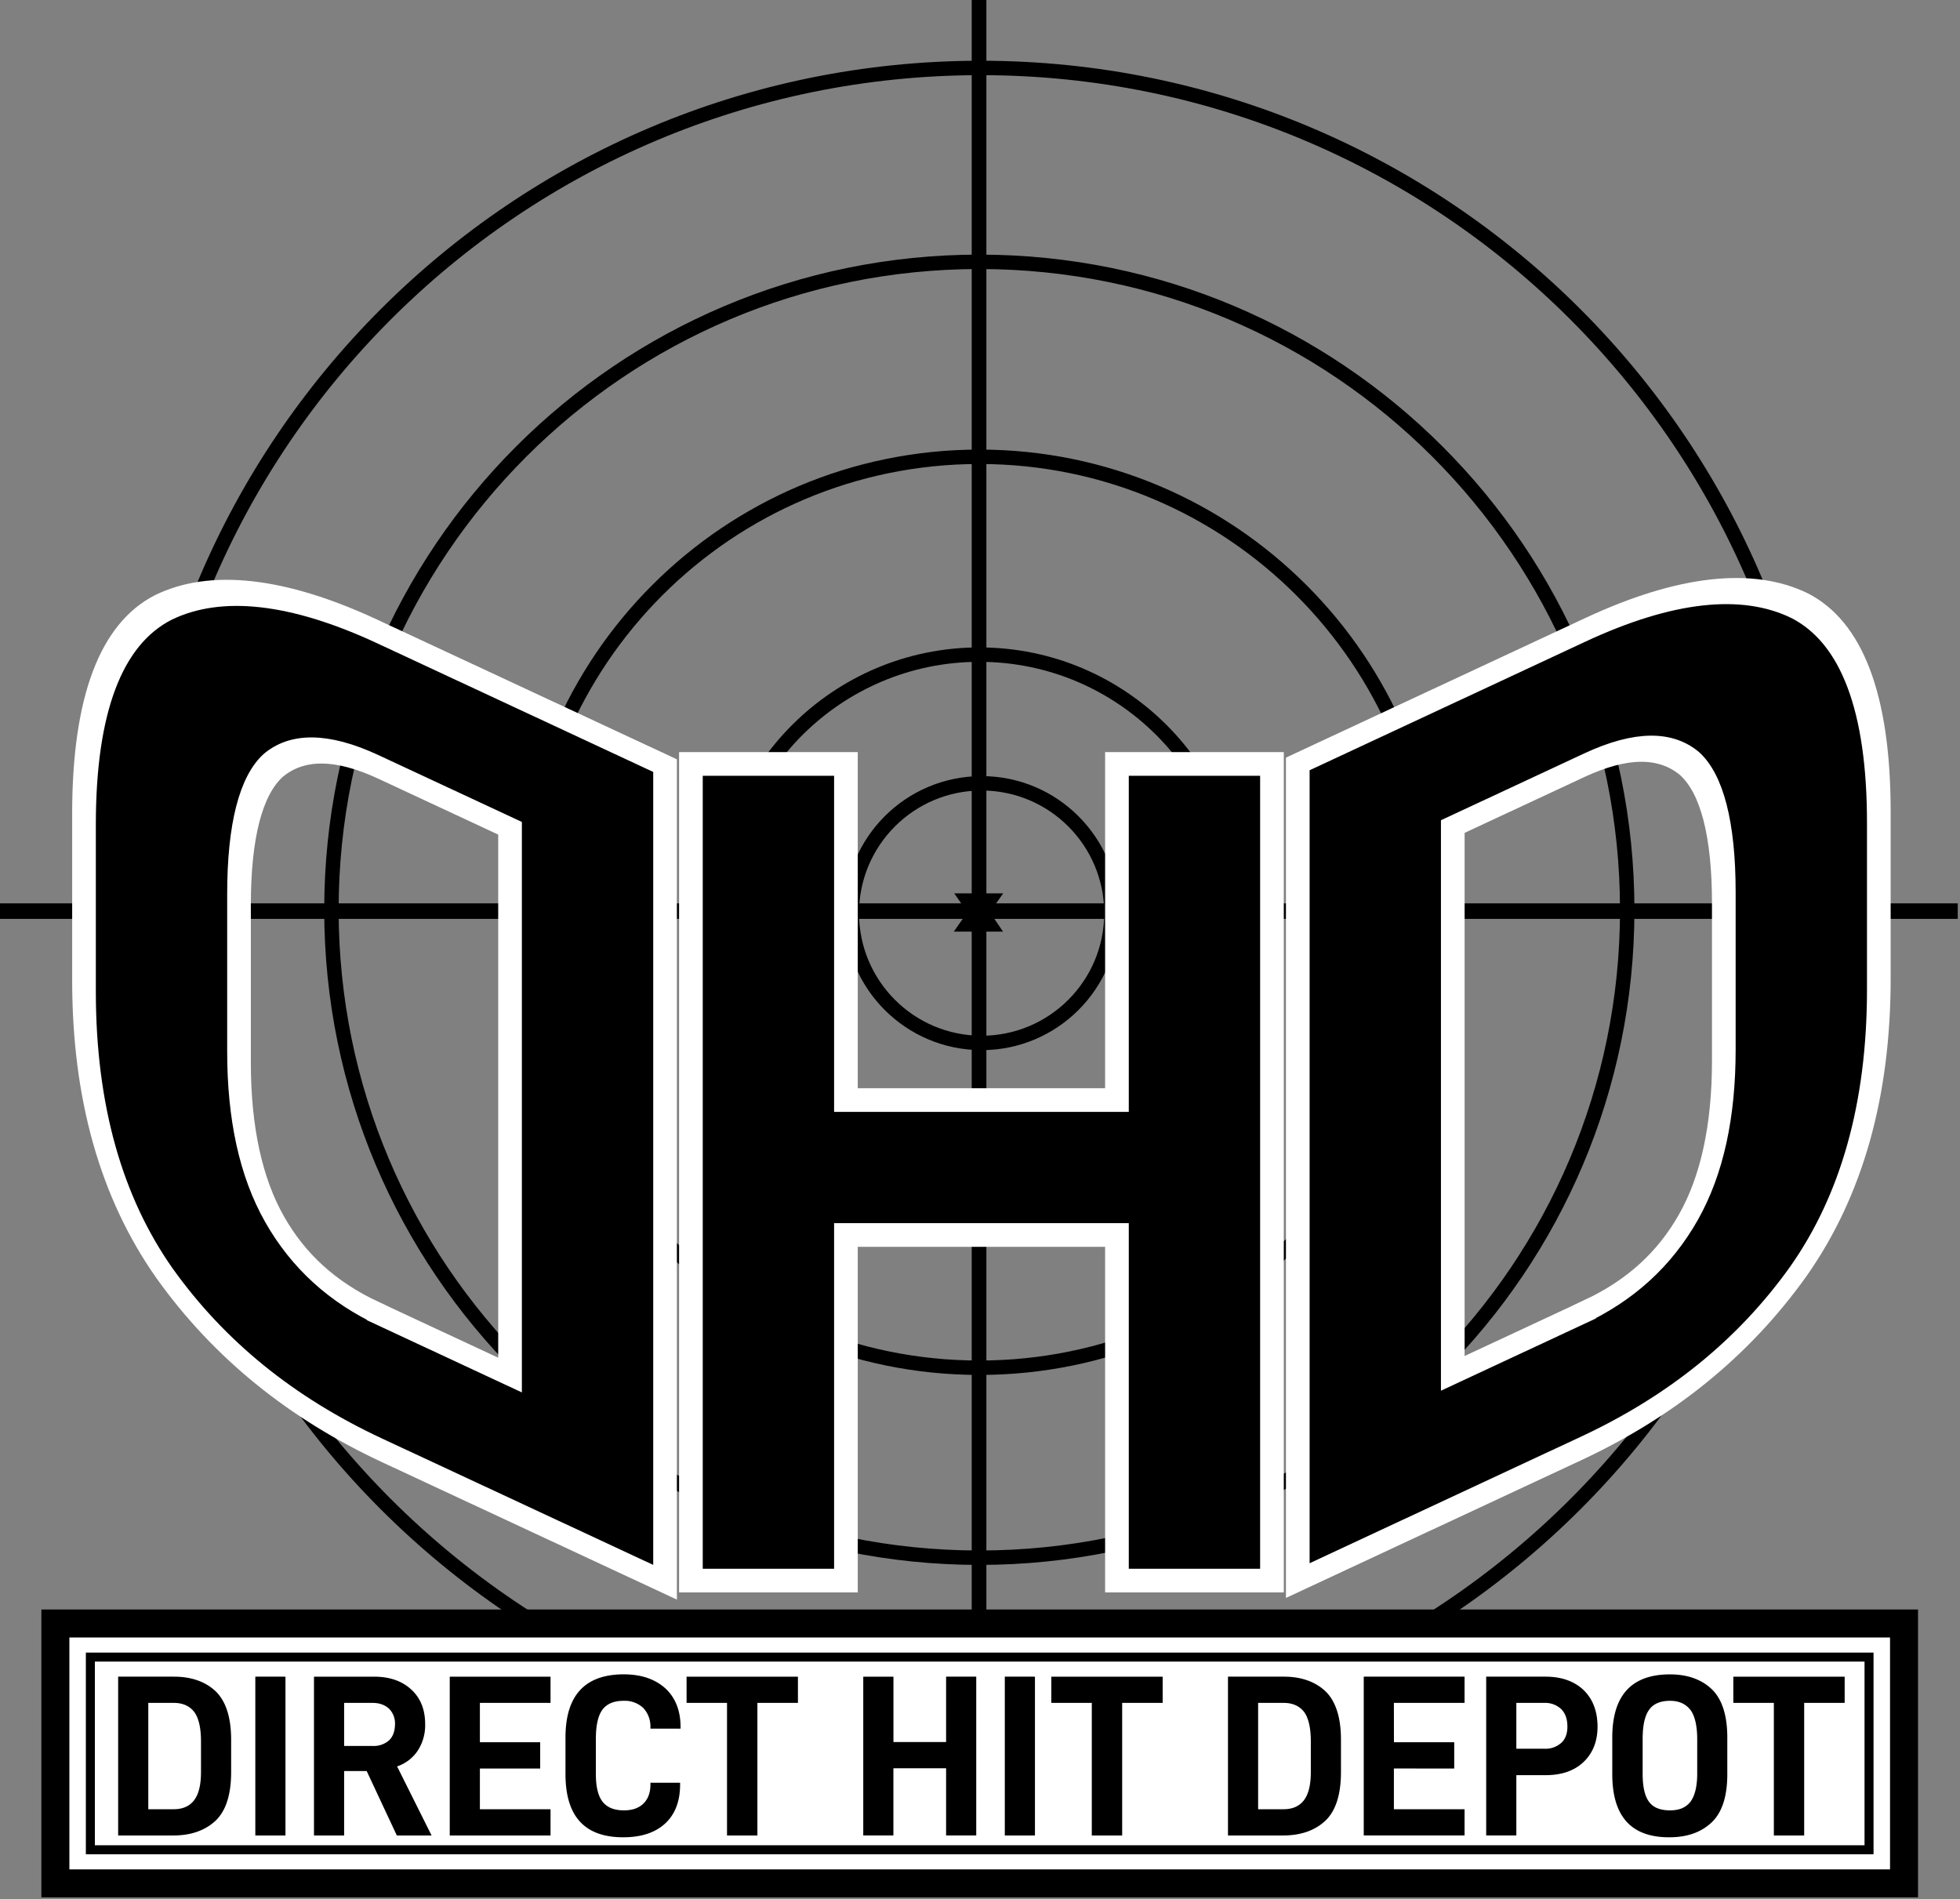
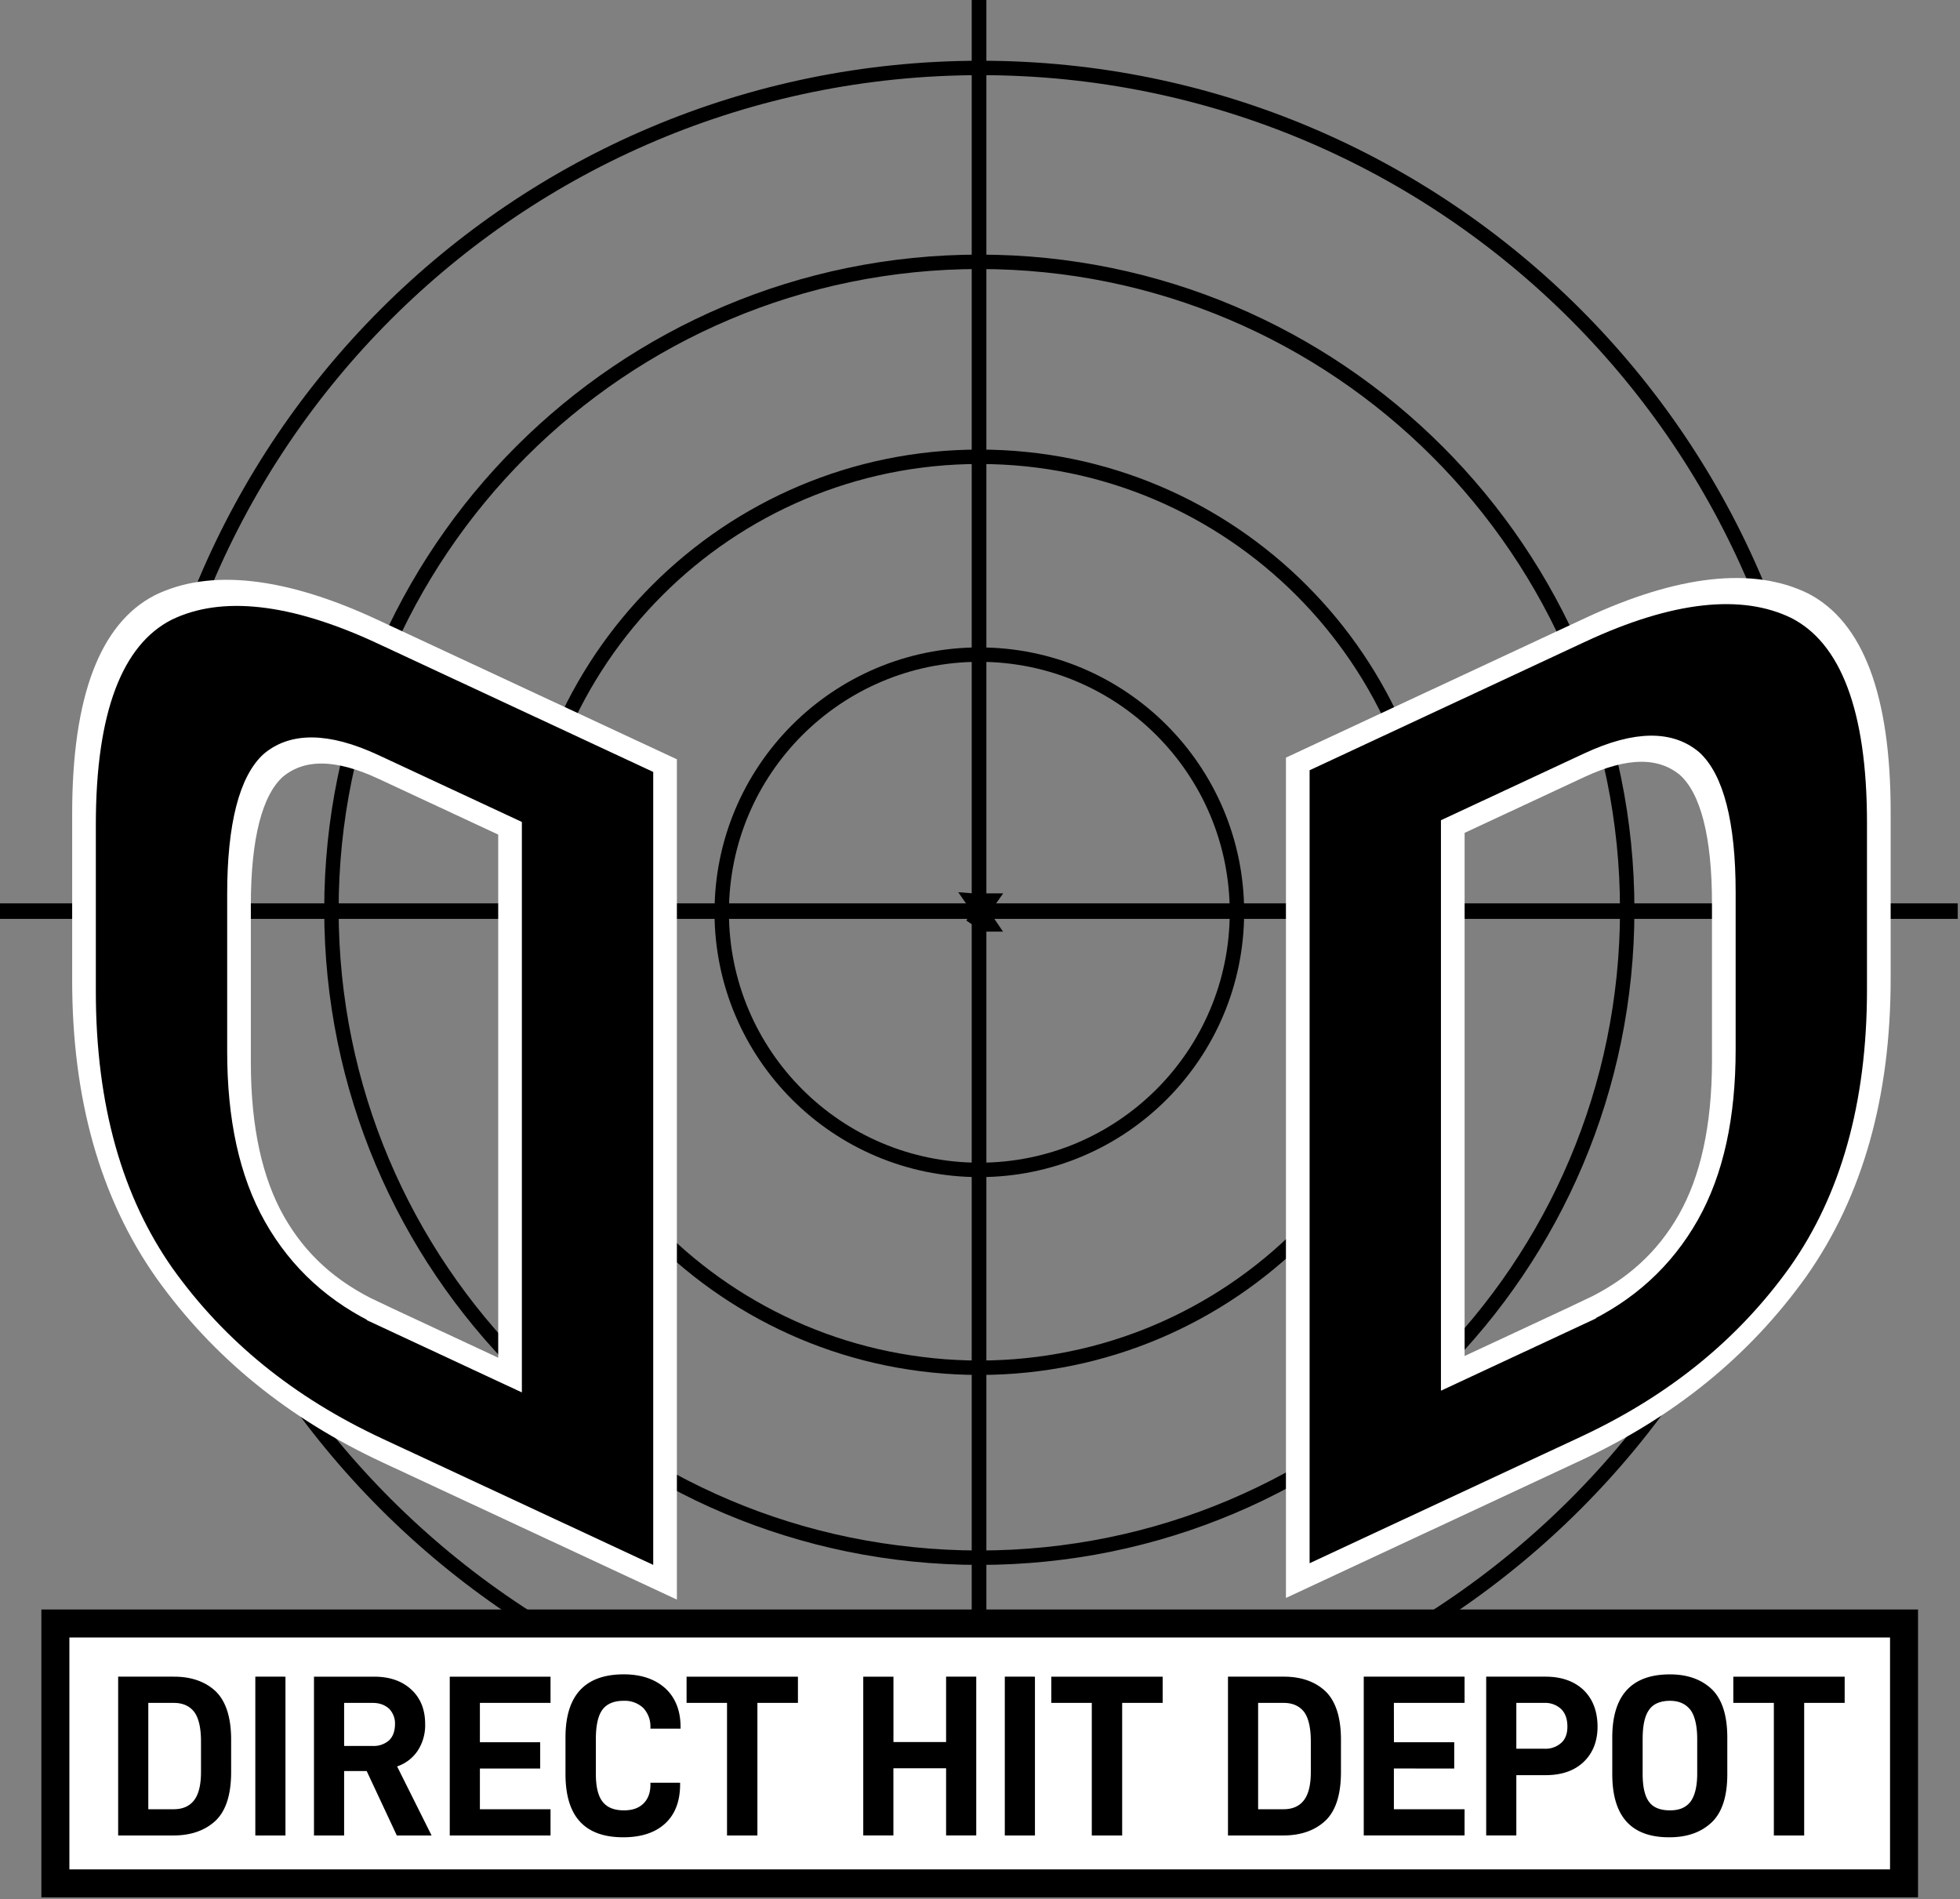
<svg xmlns="http://www.w3.org/2000/svg" width="565.384" height="547.812" viewBox="0 0 149.591 144.942">
  <rect x="0" y="0" width="149.591" height="144.942" fill="#808080" stroke="none" />
  <g aria-label="DIRECT HIT DEPOT" transform="translate(-95.614 -407.616)scale(3.556)" style="font-size:5.644px;line-height:1.25;font-family:sans-serif;word-spacing:0;white-space:pre;shape-inside:url(#a)">
    <path style="fill:none;stroke:#000;stroke-width:1.121;stroke-linecap:butt;stroke-linejoin:miter;stroke-miterlimit:4;stroke-dasharray:none;stroke-opacity:1" d="M152.442 79.929v134.183" transform="translate(5.065 92.159)scale(.281)" />
    <path style="fill:none;stroke:#000;stroke-width:1.185;stroke-linecap:butt;stroke-linejoin:miter;stroke-miterlimit:4;stroke-dasharray:none;stroke-opacity:1" d="M77.604 149.546h149.592" transform="translate(5.065 92.159)scale(.281)" />
    <path style="fill:none;stroke:#000;stroke-width:1.101;stroke-linecap:butt;stroke-linejoin:miter;stroke-miterlimit:4;stroke-dasharray:none;stroke-opacity:1" d="M216.812 149.402c0 35.486-28.766 64.253-64.25 64.253-35.487 0-64.255-28.767-64.255-64.253 0-35.485 28.768-64.253 64.255-64.253 35.484 0 64.25 28.768 64.25 64.253zm0 0" transform="translate(5.065 92.159)scale(.281)" />
    <path style="fill:none;stroke:#000;stroke-width:1.101;stroke-linecap:butt;stroke-linejoin:miter;stroke-miterlimit:4;stroke-dasharray:none;stroke-opacity:1" d="M201.95 149.442c0 27.33-22.155 49.486-49.486 49.486s-49.487-22.157-49.487-49.486c0-27.33 22.156-49.486 49.487-49.486 27.33 0 49.485 22.156 49.485 49.486zm0 0" transform="translate(5.065 92.159)scale(.281)" />
    <path style="fill:none;stroke:#000;stroke-width:1.101;stroke-linecap:butt;stroke-linejoin:miter;stroke-miterlimit:4;stroke-dasharray:none;stroke-opacity:1" d="M187.25 149.634c0 19.21-15.575 34.785-34.786 34.785s-34.787-15.574-34.787-34.785c0-19.213 15.575-34.788 34.787-34.788 19.211 0 34.786 15.575 34.786 34.788zm0 0" transform="translate(5.065 92.159)scale(.281)" />
    <path style="fill:none;stroke:#000;stroke-width:1.101;stroke-linecap:butt;stroke-linejoin:miter;stroke-miterlimit:4;stroke-dasharray:none;stroke-opacity:1" d="M172.14 149.634c0 10.866-8.81 19.676-19.676 19.676-10.867 0-19.676-8.81-19.676-19.676 0-10.867 8.809-19.678 19.676-19.678s19.676 8.811 19.676 19.678zm0 0" transform="translate(5.065 92.159)scale(.281)" />
-     <path style="fill:none;stroke:#000;stroke-width:1.101;stroke-linecap:butt;stroke-linejoin:miter;stroke-miterlimit:4;stroke-dasharray:none;stroke-opacity:1" d="M162.553 149.698c0 5.476-4.44 9.915-9.915 9.915-5.476 0-9.914-4.44-9.914-9.915s4.438-9.913 9.914-9.913c5.474 0 9.915 4.438 9.915 9.913zm0 0" transform="translate(5.065 92.159)scale(.281)" />
-     <path style="fill:#fff;fill-opacity:1;fill-rule:nonzero;stroke:#000;stroke-width:1.101;stroke-miterlimit:4;stroke-dasharray:none" d="m151.968 148.74.26.391c.073.102.128.193.189.295h.007c.06-.106.12-.2.184-.298l.253-.388h.362l-.622.88.636.943h-.373l-.27-.411a5 5 0 0 1-.197-.317h-.007c-.06.11-.12.208-.193.317l-.262.41h-.366l.648-.929-.618-.893zm0 0" transform="translate(5.065 92.159)scale(.281)" />
+     <path style="fill:#fff;fill-opacity:1;fill-rule:nonzero;stroke:#000;stroke-width:1.101;stroke-miterlimit:4;stroke-dasharray:none" d="m151.968 148.74.26.391c.073.102.128.193.189.295h.007c.06-.106.12-.2.184-.298l.253-.388h.362l-.622.88.636.943h-.373l-.27-.411a5 5 0 0 1-.197-.317h-.007c-.06.11-.12.208-.193.317l-.262.41l.648-.929-.618-.893zm0 0" transform="translate(5.065 92.159)scale(.281)" />
    <path d="M115.647 64.21v17.526h6.07c1.956 0 3.506-.534 4.674-1.626 1.143-1.092 1.727-2.87 1.727-5.36v-3.58c0-2.465-.584-4.243-1.701-5.335-1.118-1.067-2.667-1.625-4.598-1.625zm6.147 14.63h-2.82V67.105h2.82c1.016 0 1.752.356 2.26 1.016.483.66.737 1.753.737 3.226v3.378q0 2.134-.762 3.124c-.508.66-1.245.99-2.235.99z" style="font-style:normal;font-variant:normal;font-weight:700;font-stretch:normal;font-size:25.4px;font-family:D-DIN;-inkscape-font-specification:&quot;D-DIN Bold&quot;;stroke:#fff;stroke-width:.508;stroke-miterlimit:4;stroke-dasharray:none" aria-label="D" transform="translate(-60.905 120.74)skewY(-25)" />
    <path d="M115.647 64.21v17.526h6.07c1.956 0 3.506-.534 4.674-1.626 1.143-1.092 1.727-2.87 1.727-5.36v-3.58c0-2.465-.584-4.243-1.701-5.335-1.118-1.067-2.667-1.625-4.598-1.625zm6.147 14.63h-2.82V67.105h2.82c1.016 0 1.752.356 2.26 1.016.483.66.737 1.753.737 3.226v3.378q0 2.134-.762 3.124c-.508.66-1.245.99-2.235.99z" style="font-style:normal;font-variant:normal;font-weight:700;font-stretch:normal;font-size:25.4px;font-family:D-DIN;-inkscape-font-specification:&quot;D-DIN Bold&quot;;stroke:#fff;stroke-width:.508;stroke-miterlimit:4;stroke-dasharray:none" aria-label="D" transform="matrix(-1 -.466 0 1 156.809 120.74)" />
-     <path d="M45.341 163.995h-3.327v7.213h-5.817v-7.213H32.87v17.526h3.327v-7.417h5.817v7.417h3.327z" style="font-style:normal;font-variant:normal;font-weight:700;font-stretch:normal;font-size:25.4px;font-family:D-DIN;-inkscape-font-specification:&quot;D-DIN Bold&quot;;stroke:#fff;stroke-width:.508;stroke-miterlimit:4;stroke-dasharray:none" aria-label="H" transform="translate(8.847 -32.972)" />
    <path style="fill:#fff;stroke:#000;stroke-width:2.139;stroke-miterlimit:4;stroke-dasharray:none" d="M81.892 203.953h141.201v19.849H81.892Z" transform="translate(5.065 92.159)scale(.281)" />
-     <path style="fill:#fff;stroke:#000;stroke-width:.688;stroke-miterlimit:4;stroke-dasharray:none" d="M84.564 206.52H220.42v14.714H84.564Z" transform="translate(5.065 92.159)scale(.281)" />
    <path d="M29.424 150.61v3.409h1.18q.569.001.91-.316.334-.318.335-1.042v-.697c0-.479-.113-.825-.33-1.037-.218-.207-.52-.316-.895-.316zm1.195 2.846h-.548v-2.282h.548c.198 0 .341.069.44.197.094.129.143.341.143.628v.657q0 .415-.148.607-.147.192-.435.193m1.749-2.846v3.409h.647v-3.408zm2.39 2.026.647 1.383h.746l-.74-1.482a.86.86 0 0 0 .444-.34 1 1 0 0 0 .158-.569q0-.466-.297-.74-.297-.276-.795-.277h-1.294v3.408h.647v-1.383zm-.484-.538v-.924h.613c.148 0 .261.044.35.123a.45.45 0 0 1 .129.331q-.002.231-.129.351a.5.5 0 0 1-.35.119zm2.914-.924h1.516v-.563h-2.163v3.408h2.163v-.563h-1.516v-.874h1.294v-.564h-1.294zm1.837 1.526c0 .909.41 1.358 1.24 1.358.375 0 .677-.094.894-.291q.326-.297.326-.845v-.034h-.637v.04q0 .257-.148.404c-.1.099-.237.148-.42.148-.208 0-.36-.059-.46-.187q-.145-.187-.143-.603v-.736q-.001-.438.139-.632.142-.192.454-.193a.58.58 0 0 1 .425.154.58.58 0 0 1 .153.414v.03h.647v-.035c0-.355-.114-.637-.331-.834q-.333-.297-.89-.297-1.25.002-1.249 1.359zm4.989-1.526v-.563h-2.39v.563h.868v2.845h.652v-2.845zm3.827-.564h-.647v1.404h-1.13v-1.403h-.648v3.408h.647v-1.442h1.131v1.442h.647zm.613 0v3.409h.647v-3.408zm3.388.564v-.563h-2.39v.563h.869v2.845h.652v-2.845zm1.402-.564v3.409h1.18q.57.001.91-.316.334-.318.335-1.042v-.697c0-.479-.113-.825-.33-1.037-.218-.207-.52-.316-.894-.316zm1.196 2.846h-.549v-2.282h.549c.197 0 .34.069.44.197.093.129.142.341.142.628v.657q0 .415-.148.607-.147.192-.434.193m2.365-2.282h1.517v-.563h-2.164v3.408h2.164v-.563h-1.517v-.874H58.1v-.564h-1.294zm4.07-.277c-.198-.187-.47-.286-.815-.286h-1.274v3.408h.647v-1.294h.627q.518 0 .815-.282c.198-.187.301-.444.301-.76q-.002-.496-.301-.786m-.48 1.136a.5.5 0 0 1-.365.124h-.597v-.983h.597a.5.5 0 0 1 .366.133q.133.133.133.376 0 .23-.133.35m1.096.667c0 .909.405 1.358 1.22 1.358q.57.002.909-.316.34-.317.34-1.042v-.78c0-.48-.113-.825-.33-1.037q-.335-.32-.899-.321c-.83 0-1.24.454-1.24 1.358zm1.68.593c-.1.128-.242.187-.44.187-.207 0-.36-.059-.45-.182q-.139-.185-.138-.608v-.736c0-.296.045-.503.139-.632.088-.128.242-.193.449-.193.198 0 .34.07.44.198.093.128.143.34.143.627v.736c0 .277-.05.474-.143.603m3.308-2.119v-.563h-2.39v.563h.87v2.845h.651v-2.845z" style="font-style:normal;font-variant:normal;font-weight:700;font-stretch:normal;font-size:4.939px;font-family:D-DIN;-inkscape-font-specification:&quot;D-DIN Bold&quot;" />
  </g>
</svg>